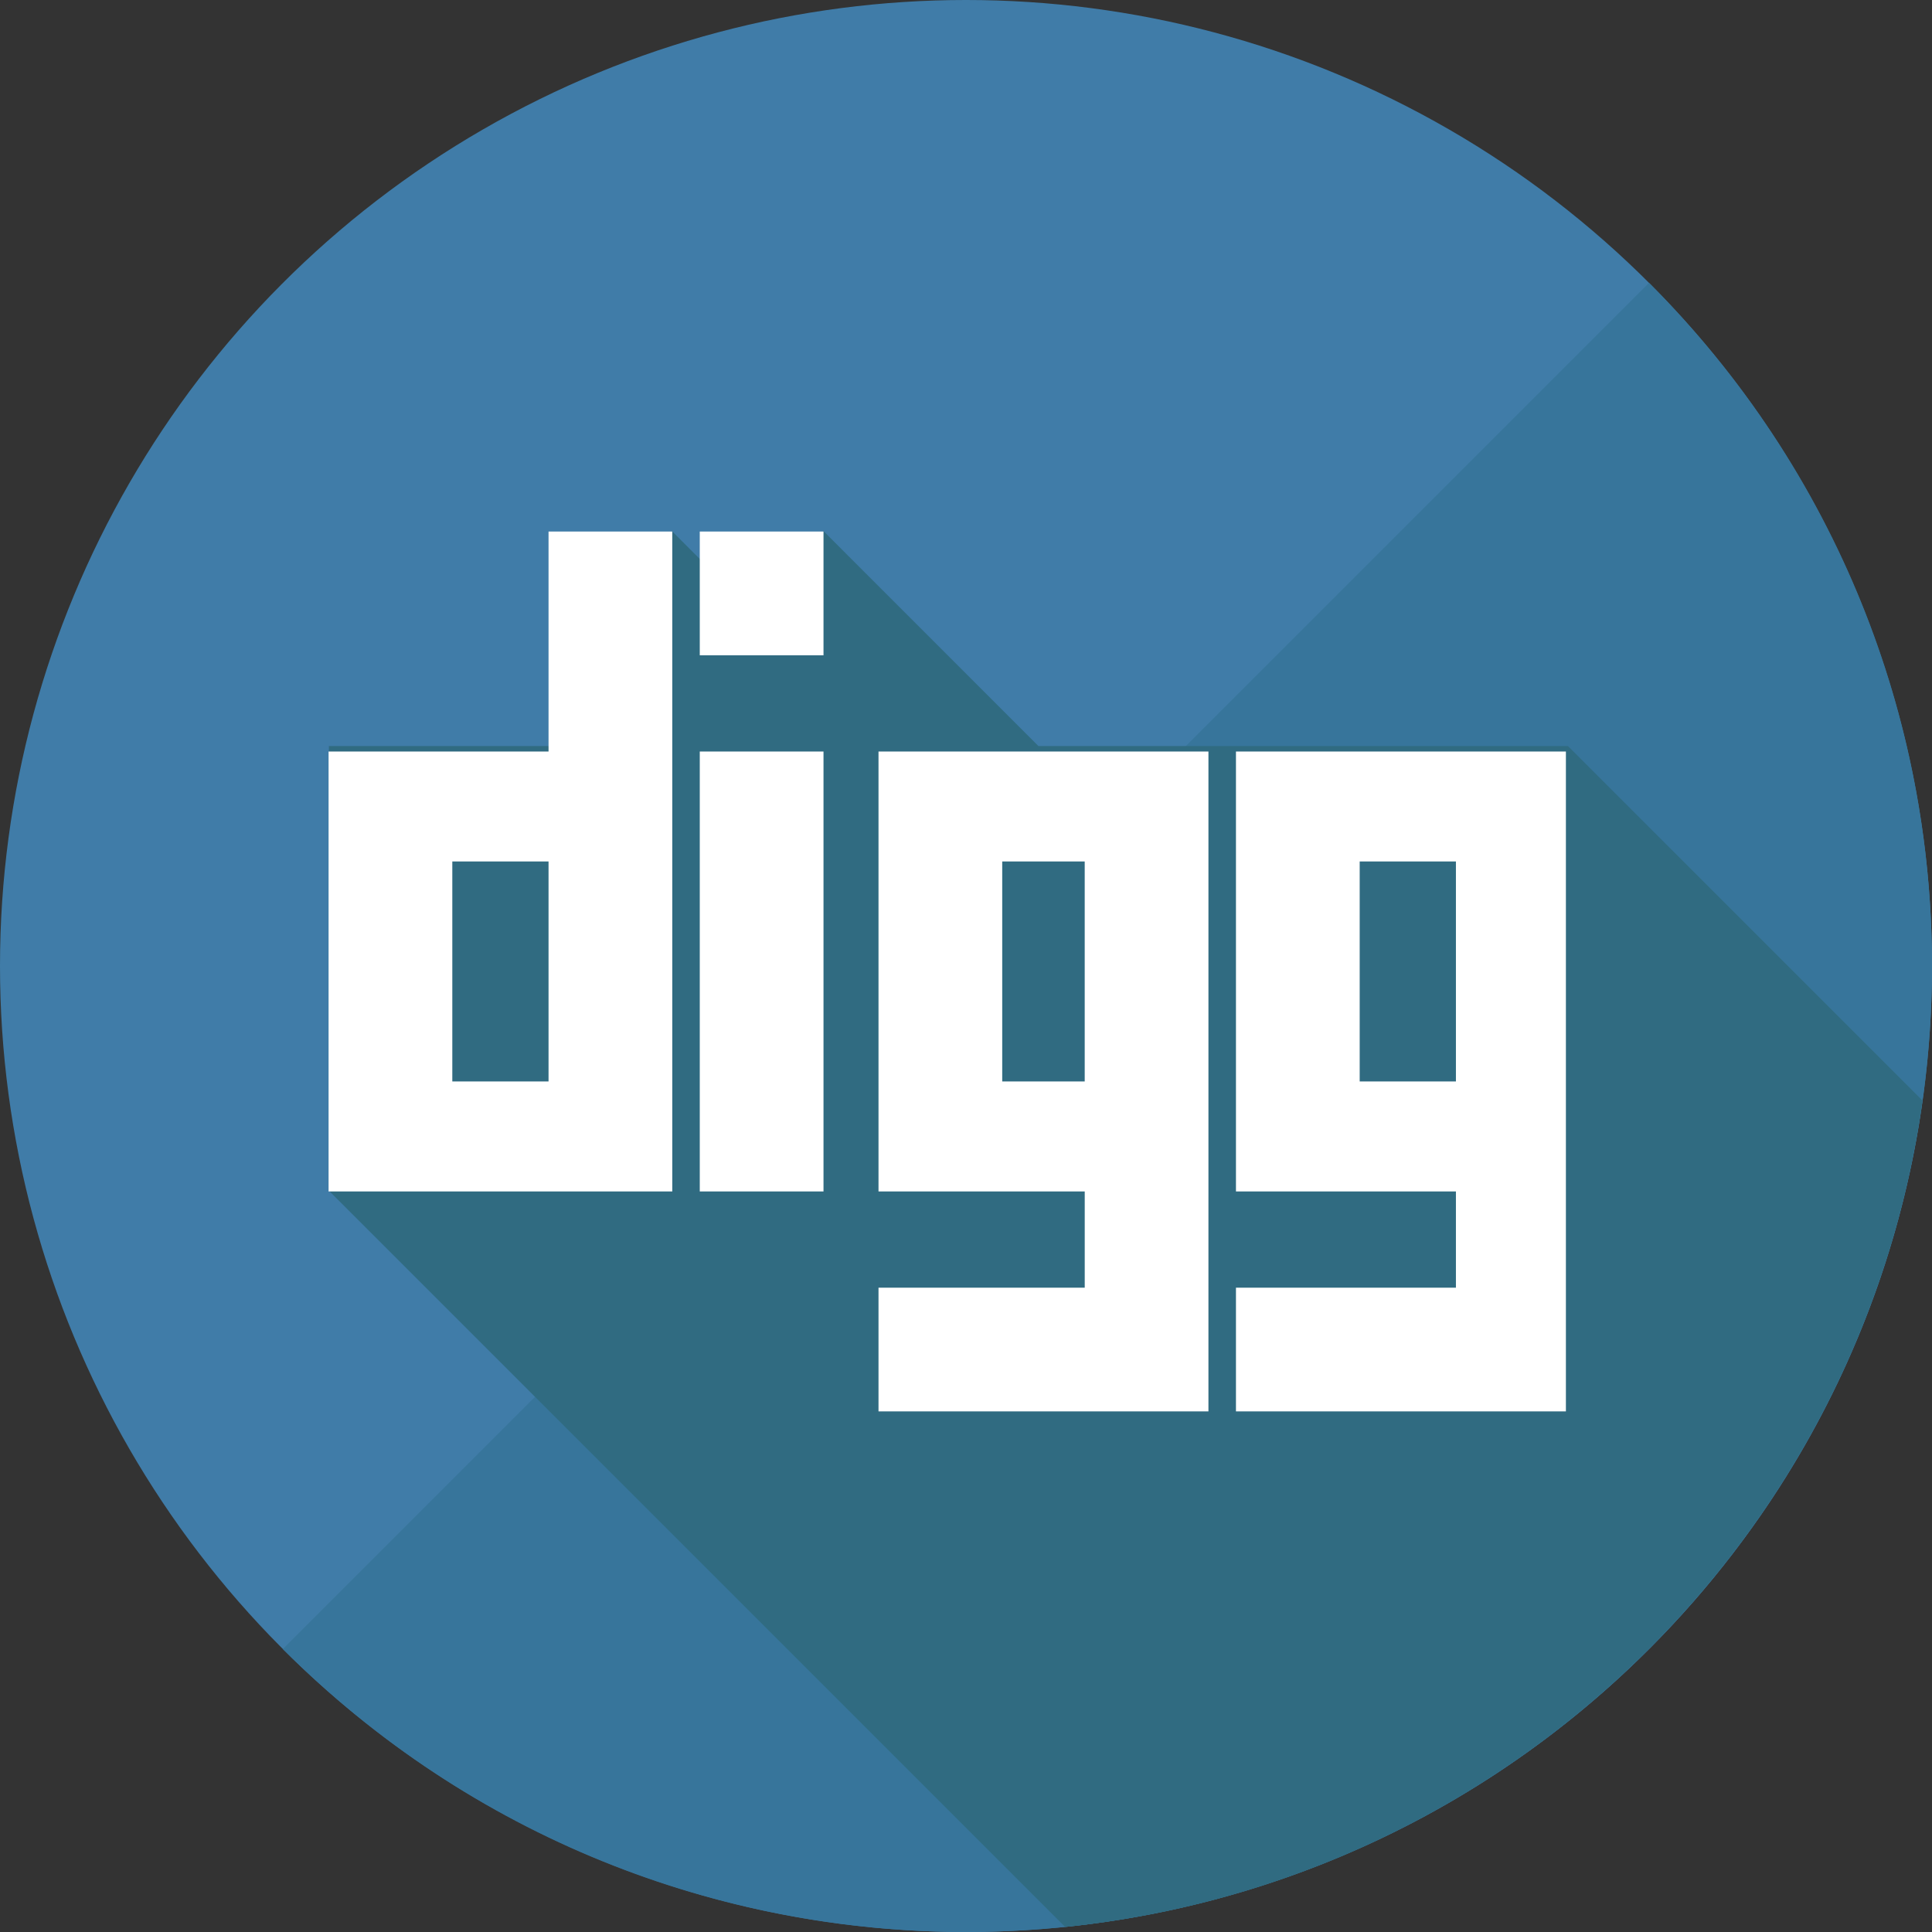
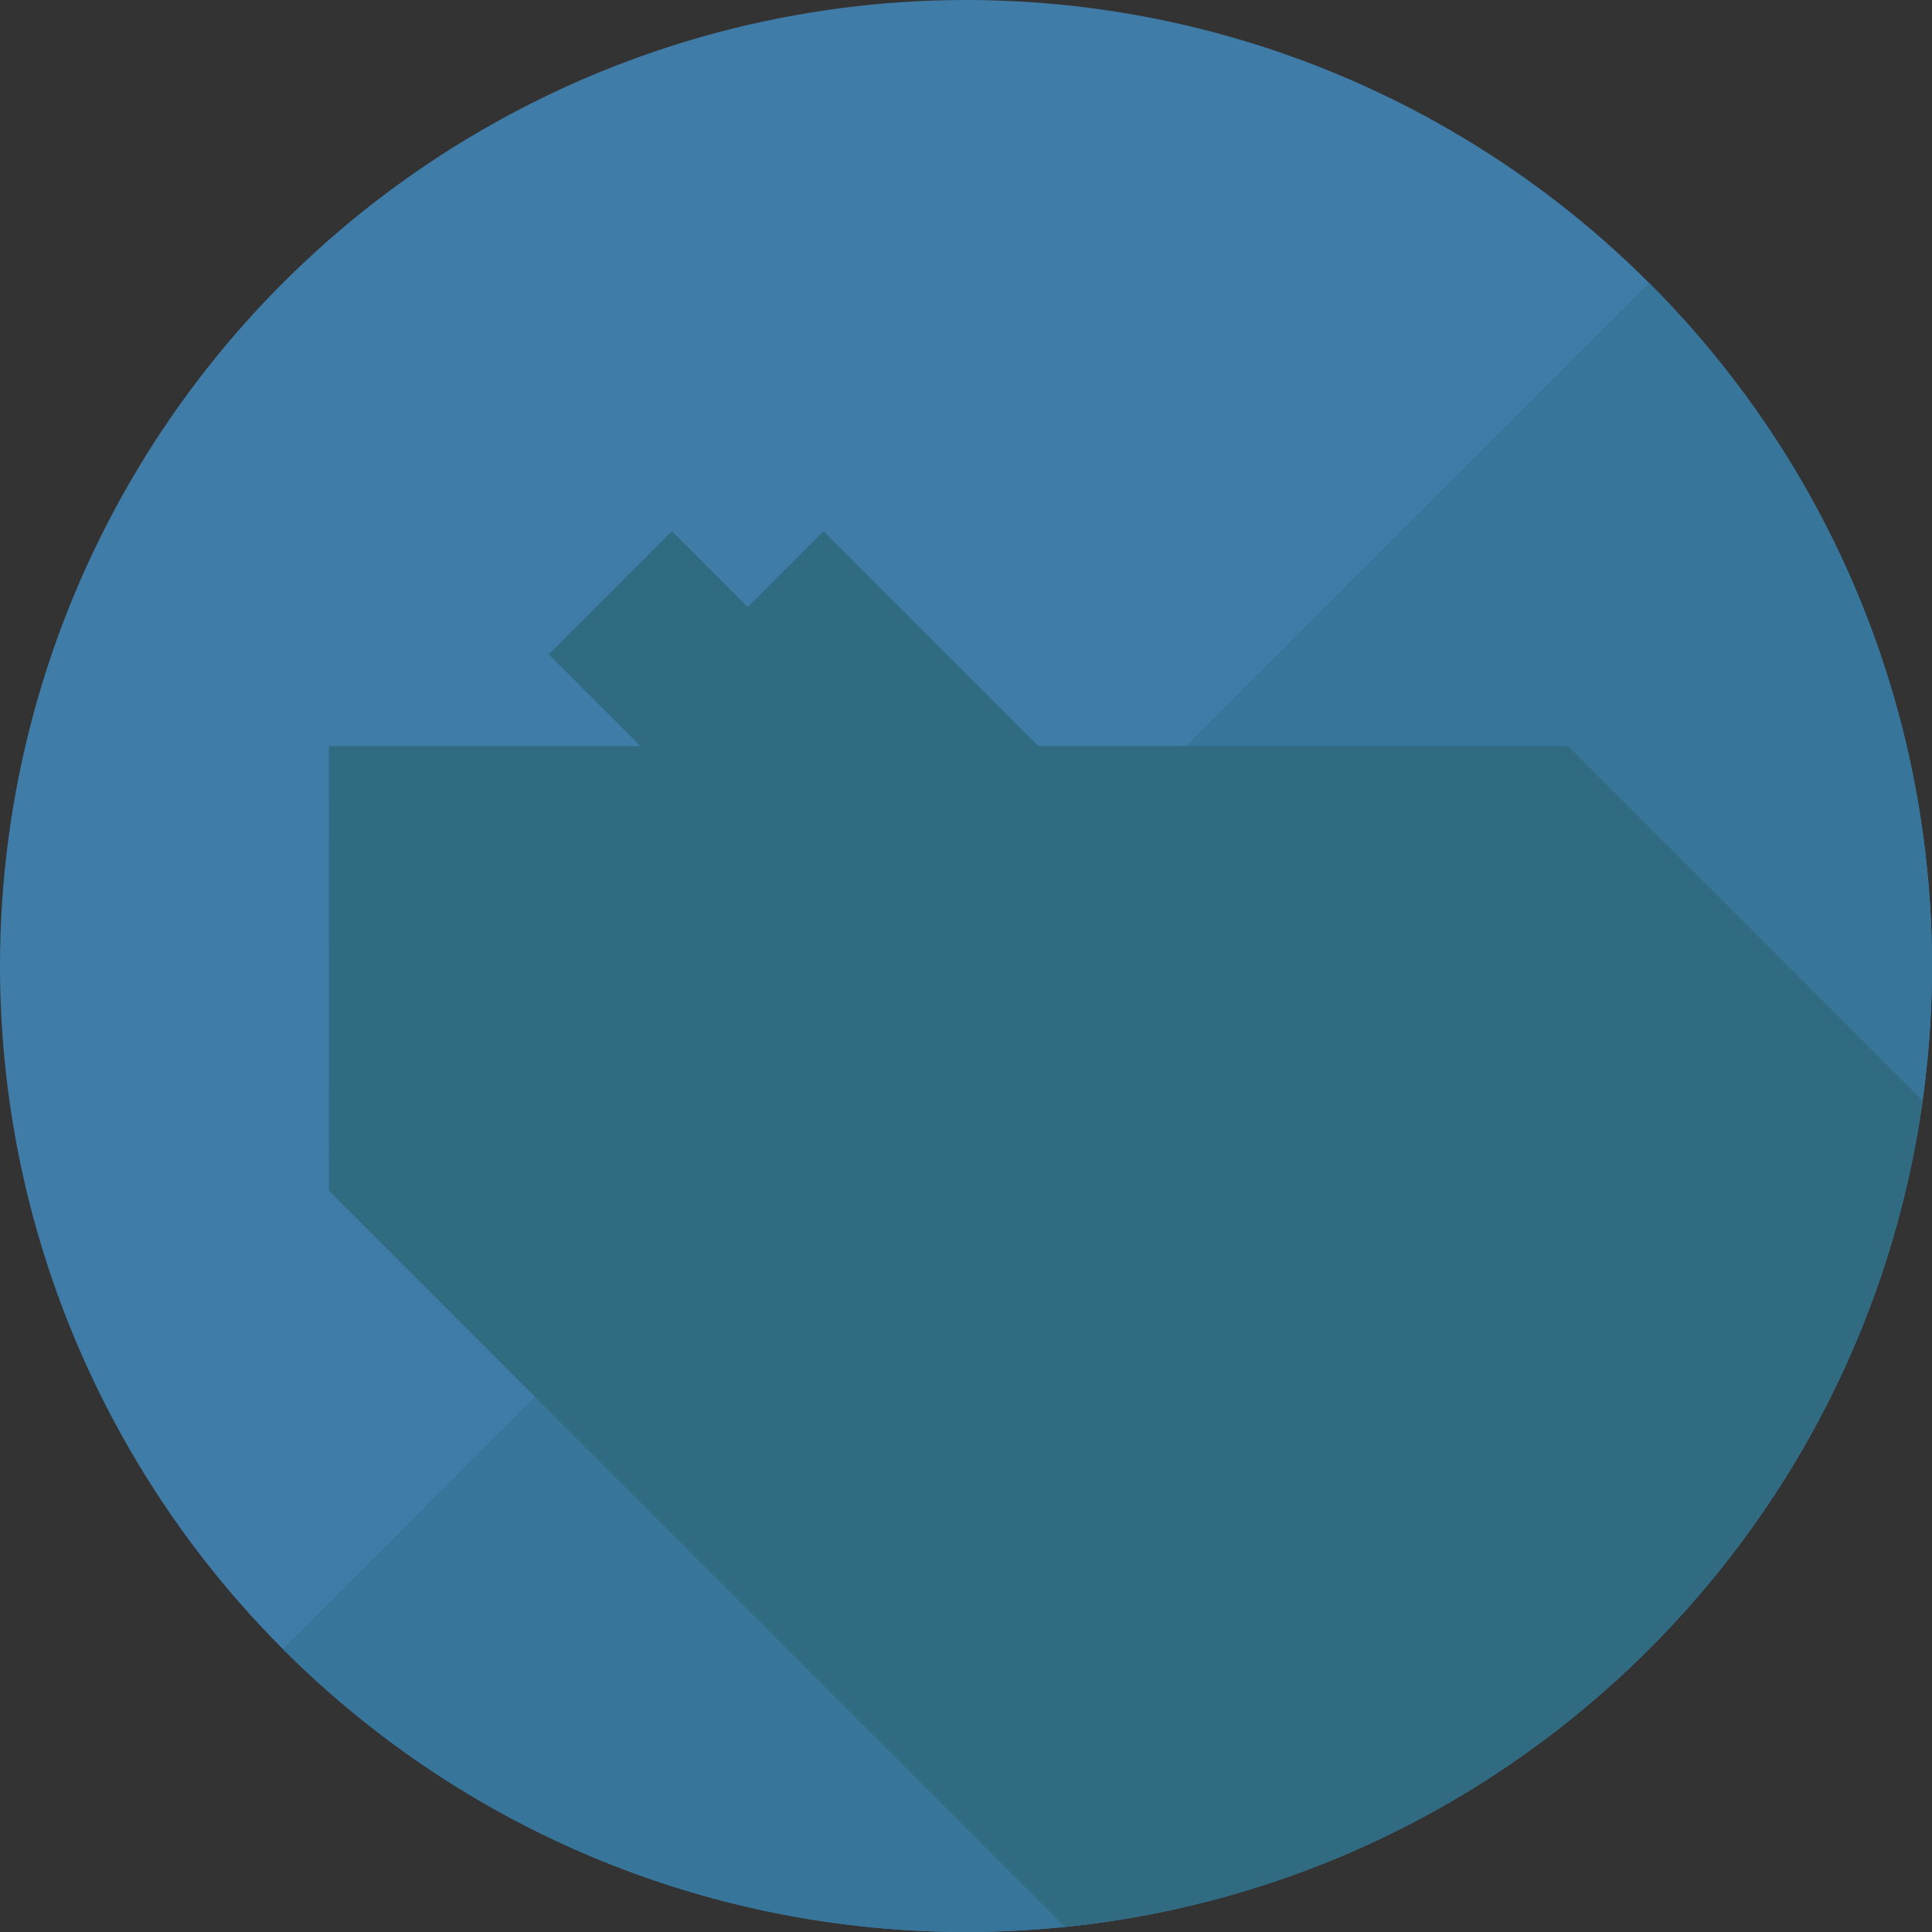
<svg xmlns="http://www.w3.org/2000/svg" height="800px" width="800px" version="1.1" id="Layer_1" viewBox="0 0 473.931 473.931" xml:space="preserve">
  <rect x="0" y="0" width="473.931" height="473.931" fill="#333333" stroke="none" />
  <circle style="fill:#407CA8;" cx="236.966" cy="236.966" r="236.966" />
  <path style="fill:#37759B;" d="M404.518,69.383c92.545,92.541,92.552,242.59,0,335.138c-92.541,92.541-242.593,92.545-335.142,0  L404.518,69.383z" />
  <path style="fill:#306B81;" d="M471.589,269.968l-86.962-86.958H254.732l-52.71-52.714l-18.593,18.593l-18.593-18.593  l-30.237,30.233l22.477,22.48H80.68l-0.007,109.065l180.618,180.618C369.821,461.621,456.618,377.293,471.589,269.968z" />
-   <path style="fill:#FFFFFF;" d="M134.561,130.393v53.96h-53.96v2.29v25.448v51.868l0,0v28.31l0,0l0,0h31.61l0,0h21.373l0,0h31.33  v-79.606v-29.93v-52.34H134.561z M110.954,265.287v-53.96h23.607v53.96H110.954z M171.657,184.349h30.353v107.92h-30.353V184.349z   M171.657,130.393h30.353v30.349h-30.353V130.393z M296.441,184.349L296.441,184.349h-80.938v28.31l0,0v79.61h50.589v23.607h-50.589  v30.349h50.611h30.323V293.53v-30.551v-78.629H296.441z M245.852,265.287v-53.96h20.235v53.96H245.852z M384.125,184.349h-80.938  l0,0l0,0v79.606v28.314h53.96v23.607h-53.96v30.349h53.096h27.842v-32.351v-19.988v-29.927v-51.296l0,0V184.349z M357.147,265.287  h-23.607v-53.96h23.607V265.287z" />
</svg>